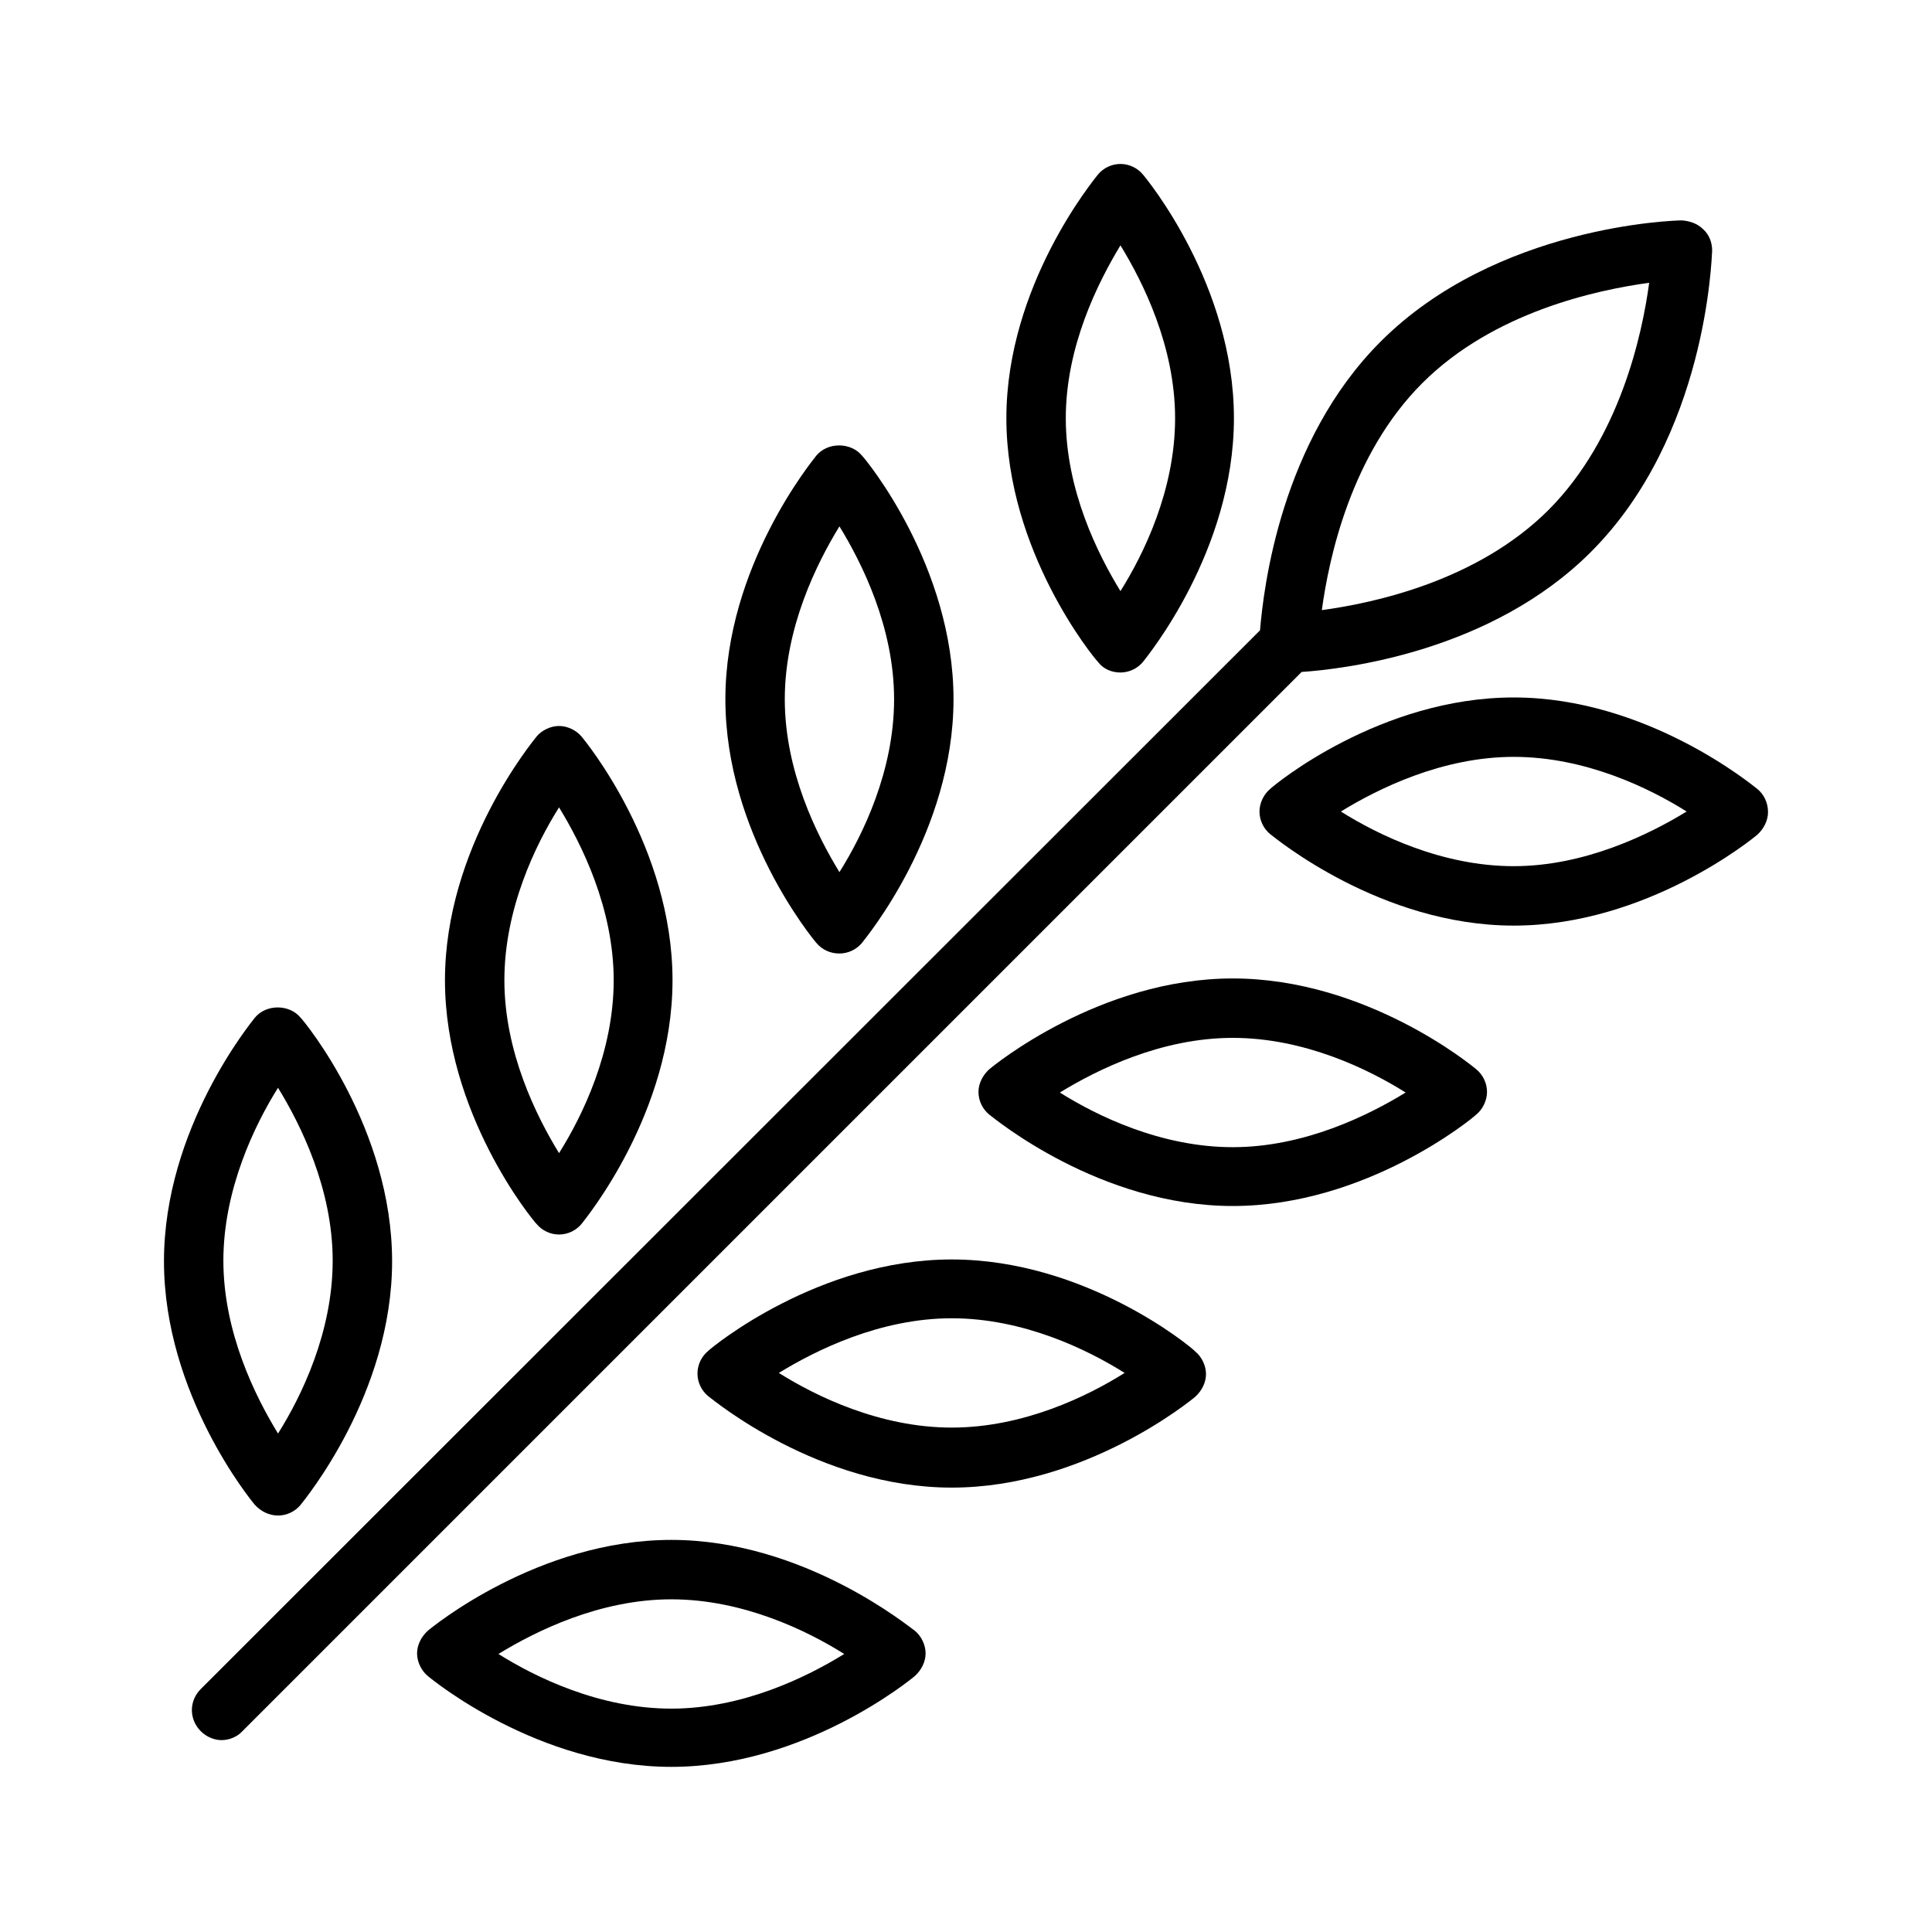
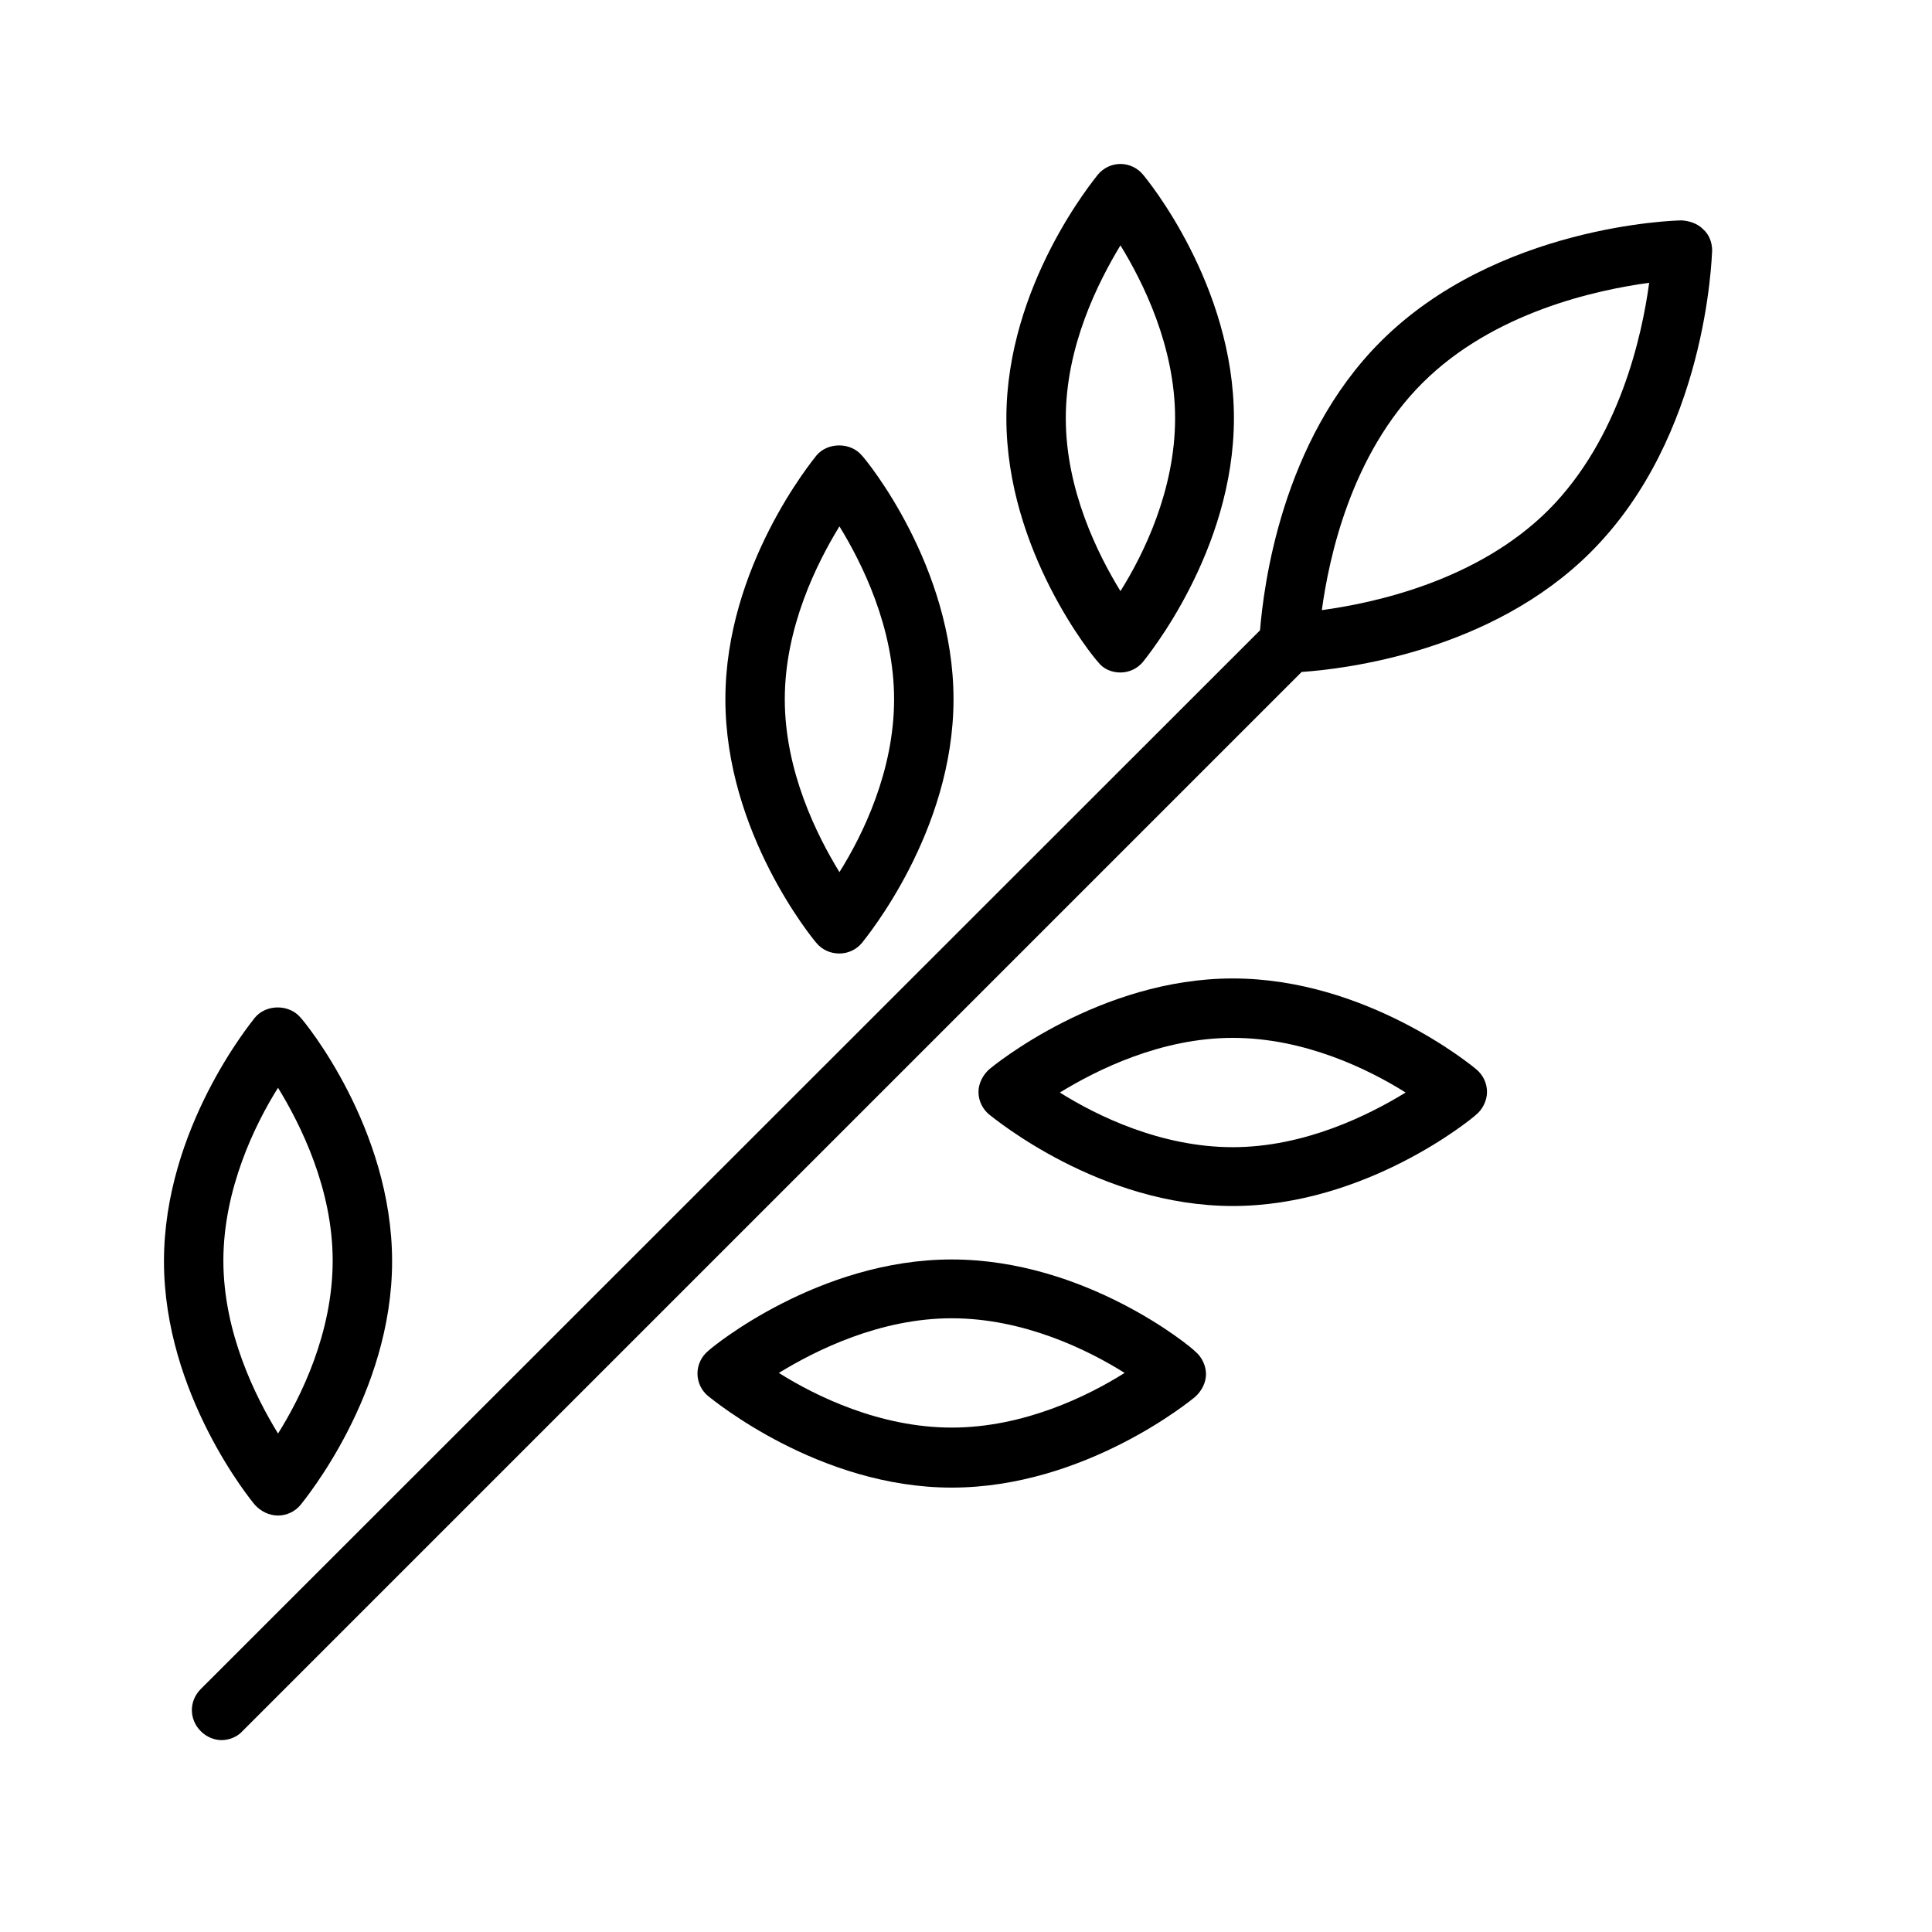
<svg xmlns="http://www.w3.org/2000/svg" fill="#000000" width="800px" height="800px" version="1.1" viewBox="144 144 512 512">
  <g>
-     <path d="m609.71 353.08c-1.258-0.945-29.285-24.246-64.551-24.246-35.426 0-63.449 23.145-64.551 24.246-1.73 1.418-2.832 3.777-2.832 5.984 0 2.363 1.102 4.566 2.832 5.984 1.258 0.945 29.285 24.246 64.551 24.246s63.449-23.145 64.551-24.09c1.73-1.574 2.832-3.777 2.832-5.984 0-2.519-1.102-4.723-2.832-6.141zm-64.551 20.465c-19.051 0-36.055-8.344-45.816-14.484 9.762-5.984 26.766-14.484 45.816-14.484 19.051 0 36.055 8.344 45.816 14.484-9.766 5.984-26.926 14.484-45.816 14.484z" />
    <path d="m440.93 322.22c2.363 0 4.566-1.102 5.984-2.832 0.945-1.258 24.09-29.285 24.09-64.551 0-35.426-23.145-63.449-24.09-64.551-1.418-1.734-3.625-2.836-5.984-2.836-2.363 0-4.566 1.102-5.984 2.832-0.945 1.258-24.246 29.285-24.246 64.551 0 35.266 23.145 63.449 24.246 64.551 1.418 1.891 3.621 2.836 5.984 2.836zm0-113.2c5.984 9.762 14.484 26.766 14.484 45.816 0 19.051-8.344 36.055-14.484 45.816-5.984-9.762-14.484-26.766-14.484-45.816 0-19.051 8.5-35.898 14.484-45.816z" />
    <path d="m470.69 403.3c-35.266 0-63.449 23.145-64.551 24.09-1.73 1.574-2.832 3.777-2.832 5.984 0 2.363 1.102 4.566 2.832 5.984 1.258 0.945 29.285 24.246 64.551 24.246s63.449-23.145 64.551-24.246c1.73-1.418 2.832-3.777 2.832-5.984 0-2.363-1.102-4.566-2.832-5.984-1.102-0.945-29.125-24.09-64.551-24.09zm0 44.715c-19.051 0-36.055-8.344-45.816-14.484 9.762-5.984 26.766-14.484 45.816-14.484s36.055 8.344 45.816 14.484c-9.762 5.981-26.766 14.484-45.816 14.484z" />
    <path d="m366.46 396.69c2.363 0 4.566-1.102 5.984-2.832 0.945-1.258 24.246-29.285 24.246-64.551s-23.145-63.449-24.246-64.551c-2.992-3.621-9.133-3.621-12.121 0-0.945 1.258-24.09 29.285-24.09 64.551 0 35.426 23.145 63.449 24.09 64.551 1.57 1.887 3.773 2.832 6.137 2.832zm0-113.2c5.984 9.762 14.484 26.766 14.484 45.816 0 19.051-8.344 36.055-14.484 45.816-5.984-9.762-14.484-26.766-14.484-45.816 0-19.051 8.5-36.055 14.484-45.816z" />
    <path d="m396.22 477.77c-35.266 0-63.449 23.145-64.551 24.246-1.73 1.418-2.832 3.621-2.832 5.984 0 2.363 1.102 4.566 2.832 5.984 1.258 0.945 29.285 24.246 64.551 24.246s63.449-23.145 64.551-24.09c1.73-1.574 2.832-3.777 2.832-5.984 0-2.203-1.102-4.566-2.832-5.984-1.102-1.258-29.125-24.402-64.551-24.402zm0 44.555c-19.051 0-36.055-8.344-45.816-14.484 9.762-5.984 26.766-14.484 45.816-14.484s36.055 8.344 45.816 14.484c-9.762 6.141-26.766 14.484-45.816 14.484z" />
-     <path d="m292.15 471.16c2.363 0 4.566-1.102 5.984-2.832 0.945-1.258 24.09-29.285 24.09-64.551s-23.145-63.449-24.09-64.551c-1.418-1.73-3.777-2.832-5.984-2.832-2.203 0-4.566 1.102-5.984 2.832-0.945 1.258-24.246 29.285-24.246 64.551s23.145 63.449 24.246 64.551c1.418 1.73 3.621 2.832 5.984 2.832zm0-113.2c5.984 9.762 14.484 26.766 14.484 45.816 0 19.051-8.344 36.055-14.484 45.816-5.984-9.762-14.484-26.766-14.484-45.816 0-19.051 8.344-36.055 14.484-45.816z" />
-     <path d="m321.91 552.09c-35.266 0-63.449 23.145-64.551 24.09-1.73 1.574-2.832 3.777-2.832 5.984 0 2.203 1.102 4.566 2.832 5.984 1.102 0.945 29.285 24.09 64.551 24.09s63.449-23.145 64.551-24.09c1.73-1.574 2.832-3.777 2.832-5.984 0-2.203-1.102-4.566-2.832-5.984-1.258-0.789-29.281-24.09-64.551-24.09zm0 44.715c-19.051 0-36.055-8.344-45.816-14.484 9.762-5.984 26.766-14.484 45.816-14.484s36.055 8.344 45.816 14.484c-9.918 6.137-26.922 14.484-45.816 14.484z" />
    <path d="m217.68 545.63c2.363 0 4.566-1.102 5.984-2.832 0.945-1.258 24.246-29.285 24.246-64.551s-23.145-63.449-24.246-64.551c-2.992-3.621-9.133-3.621-12.121 0-0.945 1.258-24.09 29.285-24.09 64.551s23.145 63.449 24.09 64.551c1.57 1.727 3.773 2.832 6.137 2.832zm0-113.36c5.984 9.762 14.484 26.766 14.484 45.816 0 19.051-8.344 36.055-14.484 45.816-5.984-9.762-14.484-26.766-14.484-45.816 0-18.895 8.344-36.055 14.484-45.816z" />
    <path d="m565.62 290.26c30.699-30.699 31.961-77.777 32.117-79.824 0-2.203-0.789-4.25-2.363-5.668-1.574-1.574-3.621-2.203-5.668-2.363-2.047 0-49.121 1.418-79.824 32.117-26.449 26.449-31.016 65.18-31.961 76.516l-280.71 280.57c-3.148 3.148-3.148 8.031 0 11.18 1.574 1.574 3.621 2.363 5.512 2.363 1.891 0 4.094-0.789 5.512-2.363l280.71-280.71c11.492-0.793 50.223-5.359 76.672-31.809zm-44.711-44.711c18.895-18.895 46.289-24.719 60.141-26.609-1.891 14.012-7.871 41.25-26.609 60.141-18.895 18.895-46.289 24.719-60.141 26.609 1.891-13.855 7.715-41.25 26.609-60.141z" />
  </g>
</svg>